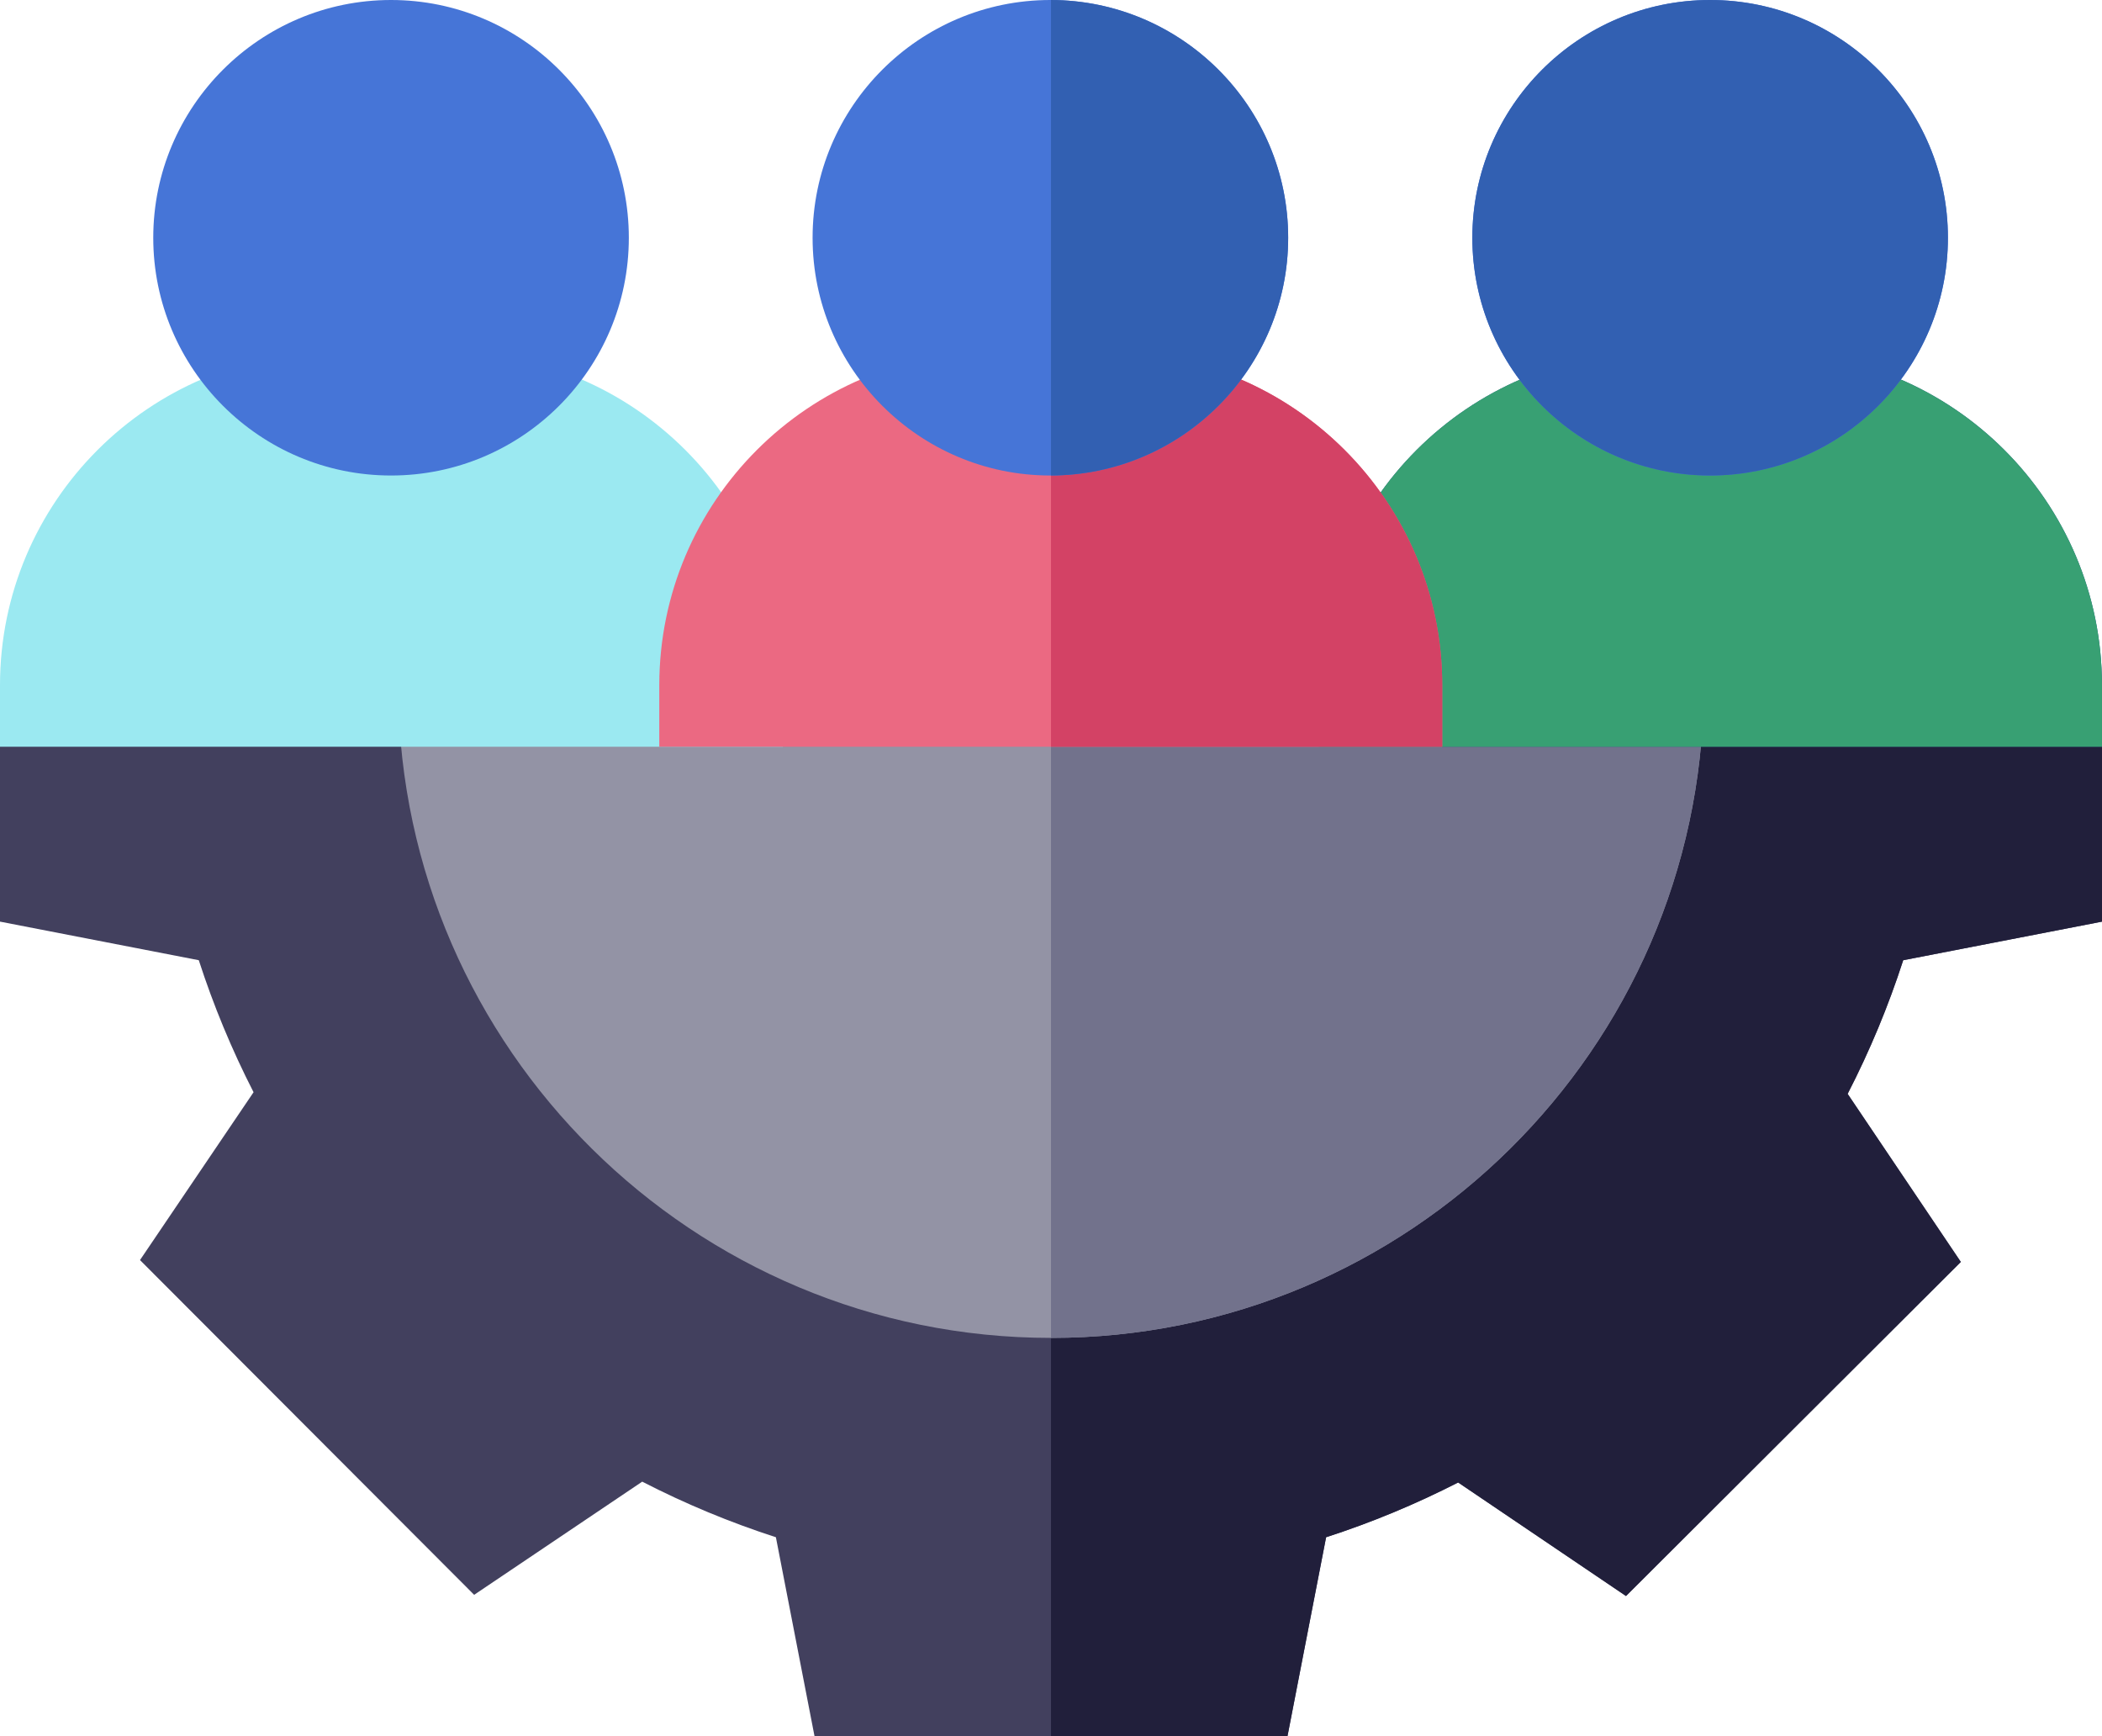
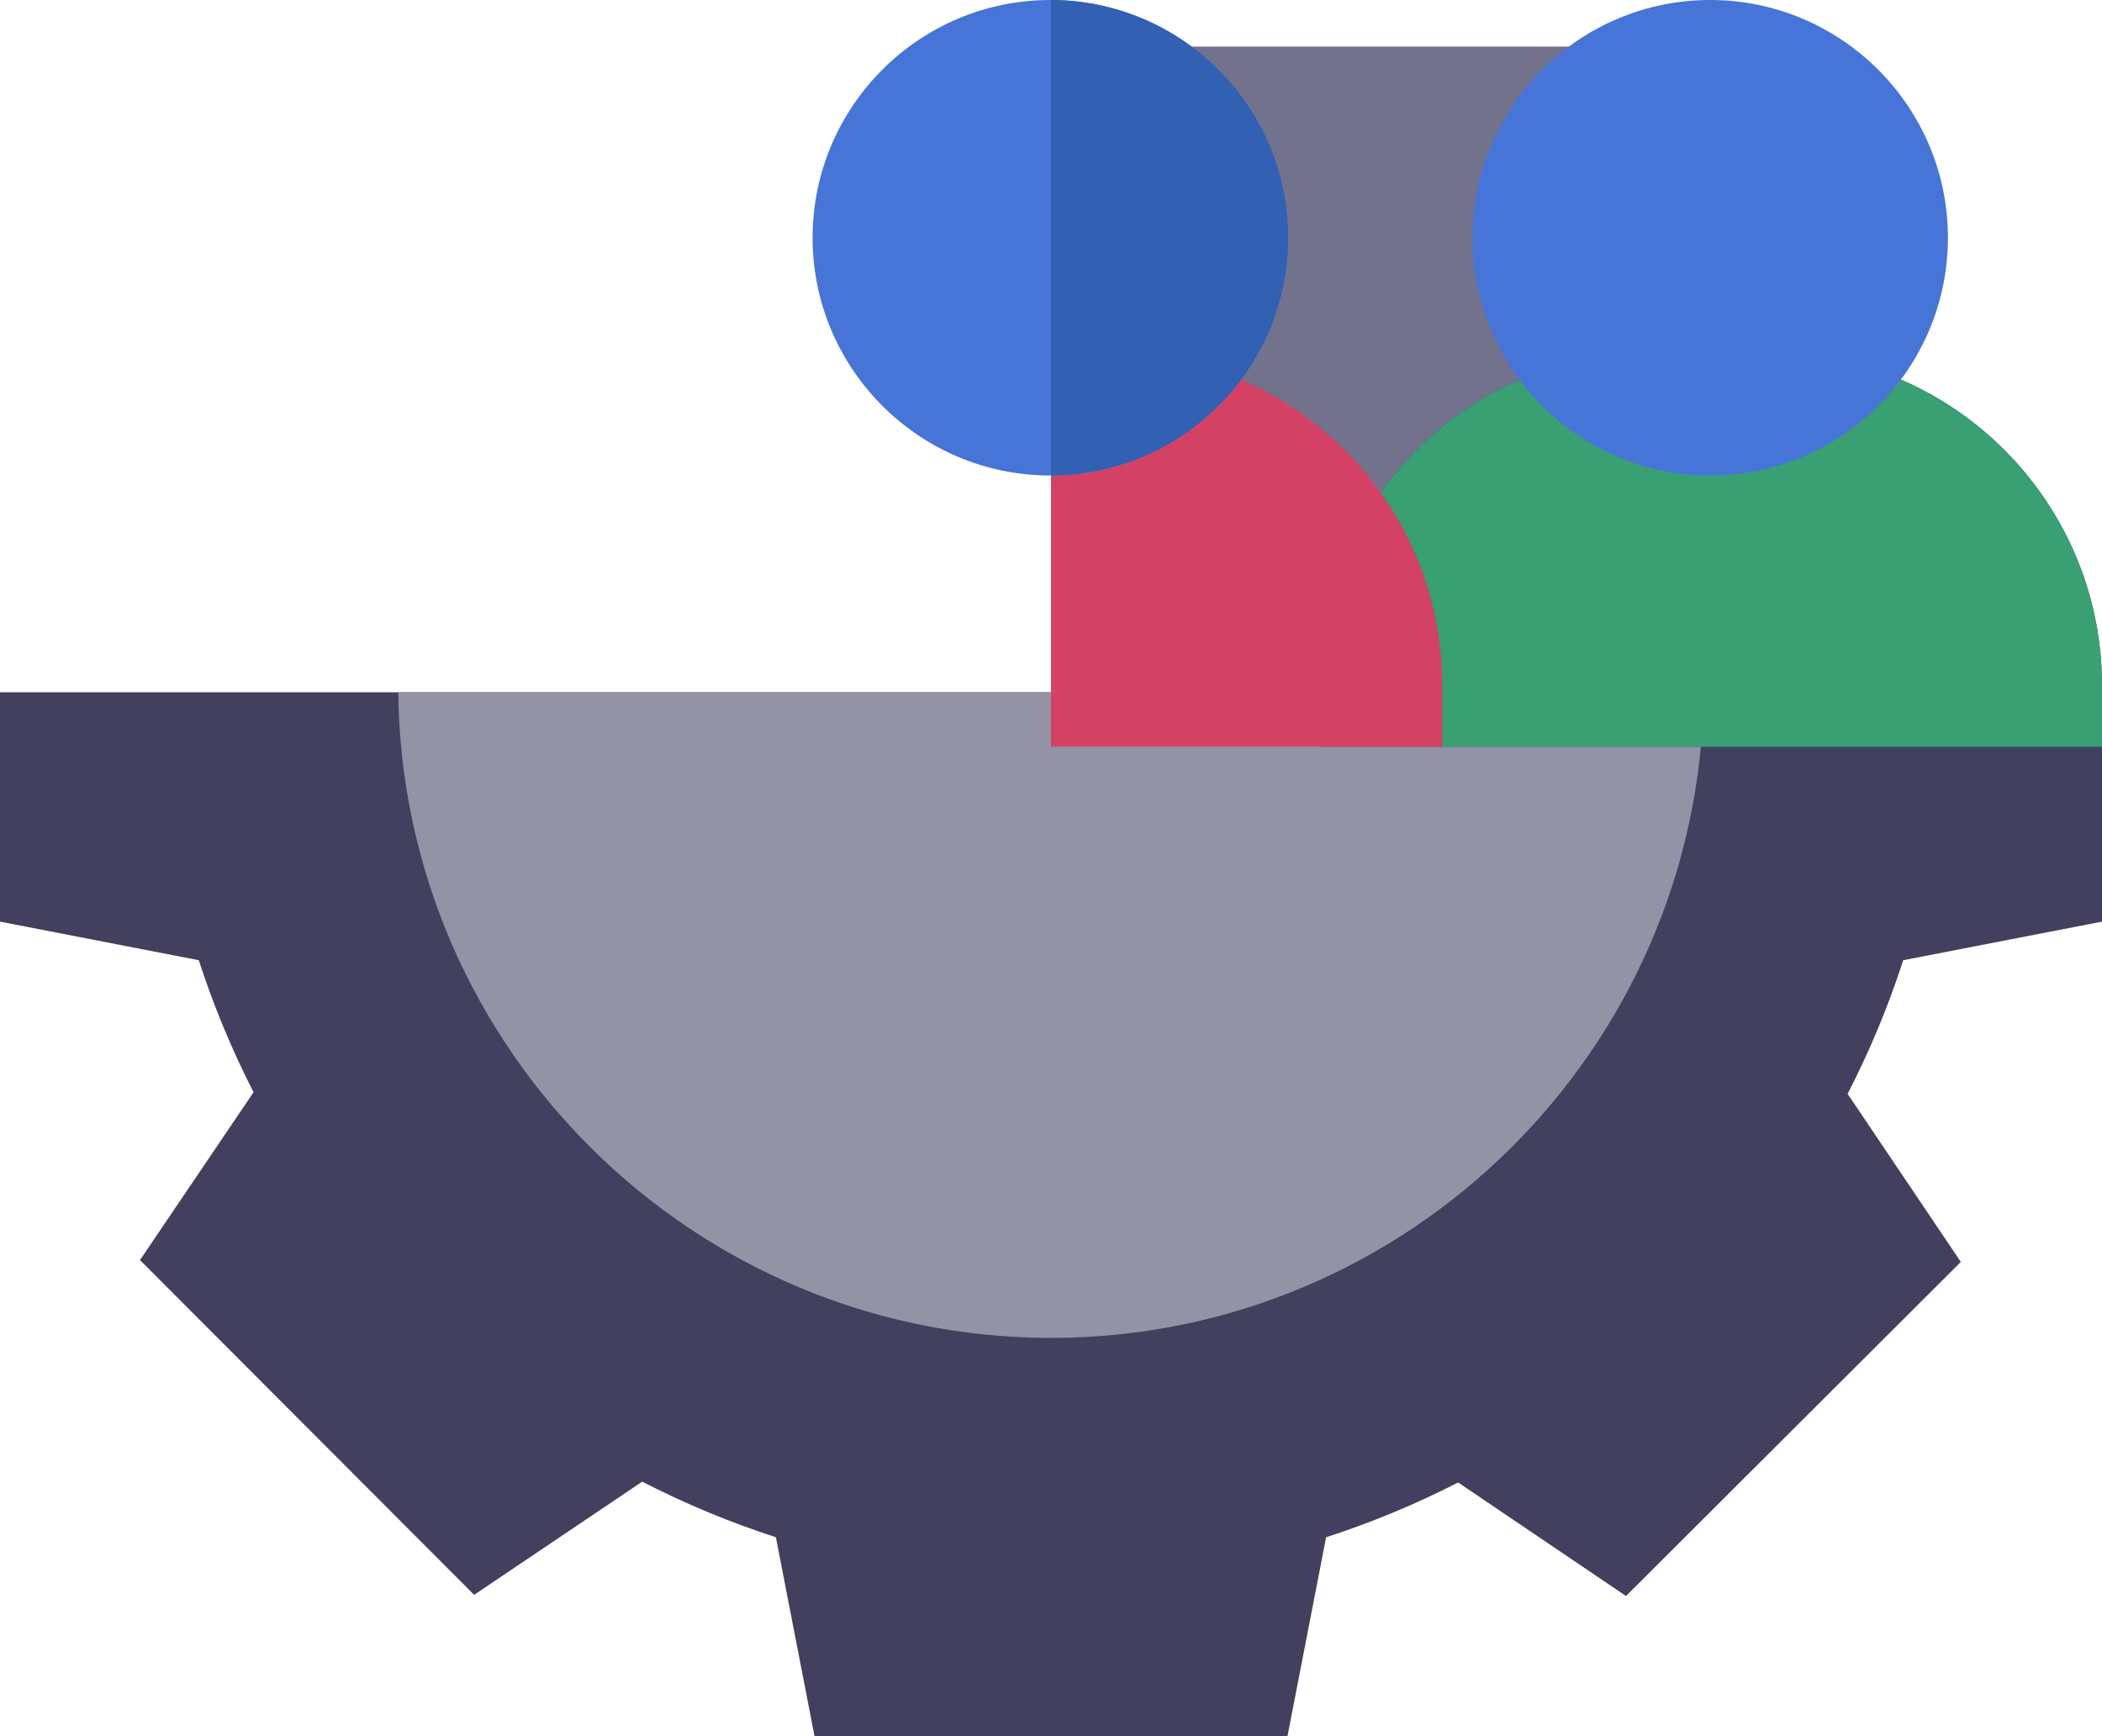
<svg xmlns="http://www.w3.org/2000/svg" id="Layer_2" data-name="Layer 2" viewBox="0 0 512 422.91">
  <defs>
    <style>
      .cls-1 {
        fill: #d34265;
      }

      .cls-2 {
        fill: #42405e;
      }

      .cls-3 {
        fill: #211f3b;
      }

      .cls-4 {
        fill: #9393a5;
      }

      .cls-5 {
        fill: #3260b2;
      }

      .cls-6 {
        fill: #265185;
      }

      .cls-7 {
        fill: #9be9f1;
      }

      .cls-8 {
        fill: #72728c;
      }

      .cls-9 {
        fill: #4675d7;
      }

      .cls-10 {
        fill: #eb6982;
      }

      .cls-11 {
        fill: #38a073;
      }
    </style>
  </defs>
  <g id="Capa_1" data-name="Capa 1">
    <path class="cls-2" d="M512,224.52v-55.88H0v55.88l48.42,9.4c3.58,11.05,8.04,21.81,13.34,32.16l-27.66,40.89,81.39,81.55,40.94-27.57c10.47,5.39,21.36,9.92,32.56,13.54l9.4,48.42h115.22l9.4-48.42c11.05-3.57,21.81-8.04,32.16-13.34l40.89,27.66,81.55-81.39-27.57-40.94c5.39-10.47,9.92-21.36,13.54-32.56l48.42-9.4Z" />
-     <path class="cls-3" d="M512,224.52v-55.88h-256v254.27h57.61l9.4-48.42c11.05-3.57,21.81-8.04,32.16-13.34l40.89,27.66,81.55-81.39-27.57-40.94c5.39-10.47,9.92-21.36,13.54-32.56l48.42-9.4Z" />
    <path class="cls-4" d="M97.01,168.64c.93,86.89,71.89,157.29,158.99,157.29s158.06-70.4,158.99-157.29H97.01Z" />
-     <path class="cls-8" d="M256,168.64v157.29c87.1,0,158.06-70.4,158.99-157.29h-158.99Z" />
-     <path class="cls-7" d="M109.62,85.84h-28.55C36.37,85.84,0,122.21,0,166.92v15h190.7v-15c0-44.71-36.37-81.08-81.08-81.08Z" />
+     <path class="cls-8" d="M256,168.64c87.1,0,158.06-70.4,158.99-157.29h-158.99Z" />
    <path class="cls-6" d="M430.92,85.84h-28.55c-44.71,0-81.08,36.37-81.08,81.08v15h190.7v-15c0-44.71-36.37-81.08-81.08-81.08Z" />
    <path class="cls-11" d="M430.92,85.84h-28.55c-44.71,0-81.08,36.37-81.08,81.08v15h190.7v-15c0-44.71-36.37-81.08-81.08-81.08Z" />
    <g>
-       <path class="cls-9" d="M95.25,0c-31.94,0-57.92,25.98-57.92,57.92s25.98,57.92,57.92,57.92,57.92-25.98,57.92-57.92S127.19,0,95.25,0Z" />
      <path class="cls-9" d="M416.55,0c-31.94,0-57.92,25.98-57.92,57.92s25.98,57.92,57.92,57.92,57.92-25.98,57.92-57.92S448.49,0,416.55,0Z" />
    </g>
-     <path class="cls-5" d="M416.55,0c-31.94,0-57.92,25.98-57.92,57.92s25.98,57.92,57.92,57.92,57.92-25.98,57.92-57.92S448.49,0,416.55,0Z" />
-     <path class="cls-10" d="M270.22,85.84h-28.55c-44.71,0-81.08,36.37-81.08,81.08v15h190.7v-15c0-44.71-36.37-81.08-81.08-81.08Z" />
    <path class="cls-1" d="M270.22,85.84h-14.22v96.08h95.3v-15c0-44.71-36.37-81.08-81.08-81.08Z" />
    <path class="cls-9" d="M255.85,0c-31.94,0-57.92,25.98-57.92,57.92s25.98,57.92,57.92,57.92,57.92-25.98,57.92-57.92S287.79,0,255.85,0Z" />
    <path class="cls-5" d="M256,0v115.83c31.87-.08,57.77-26.03,57.77-57.92S287.87.09,256,0Z" />
  </g>
</svg>